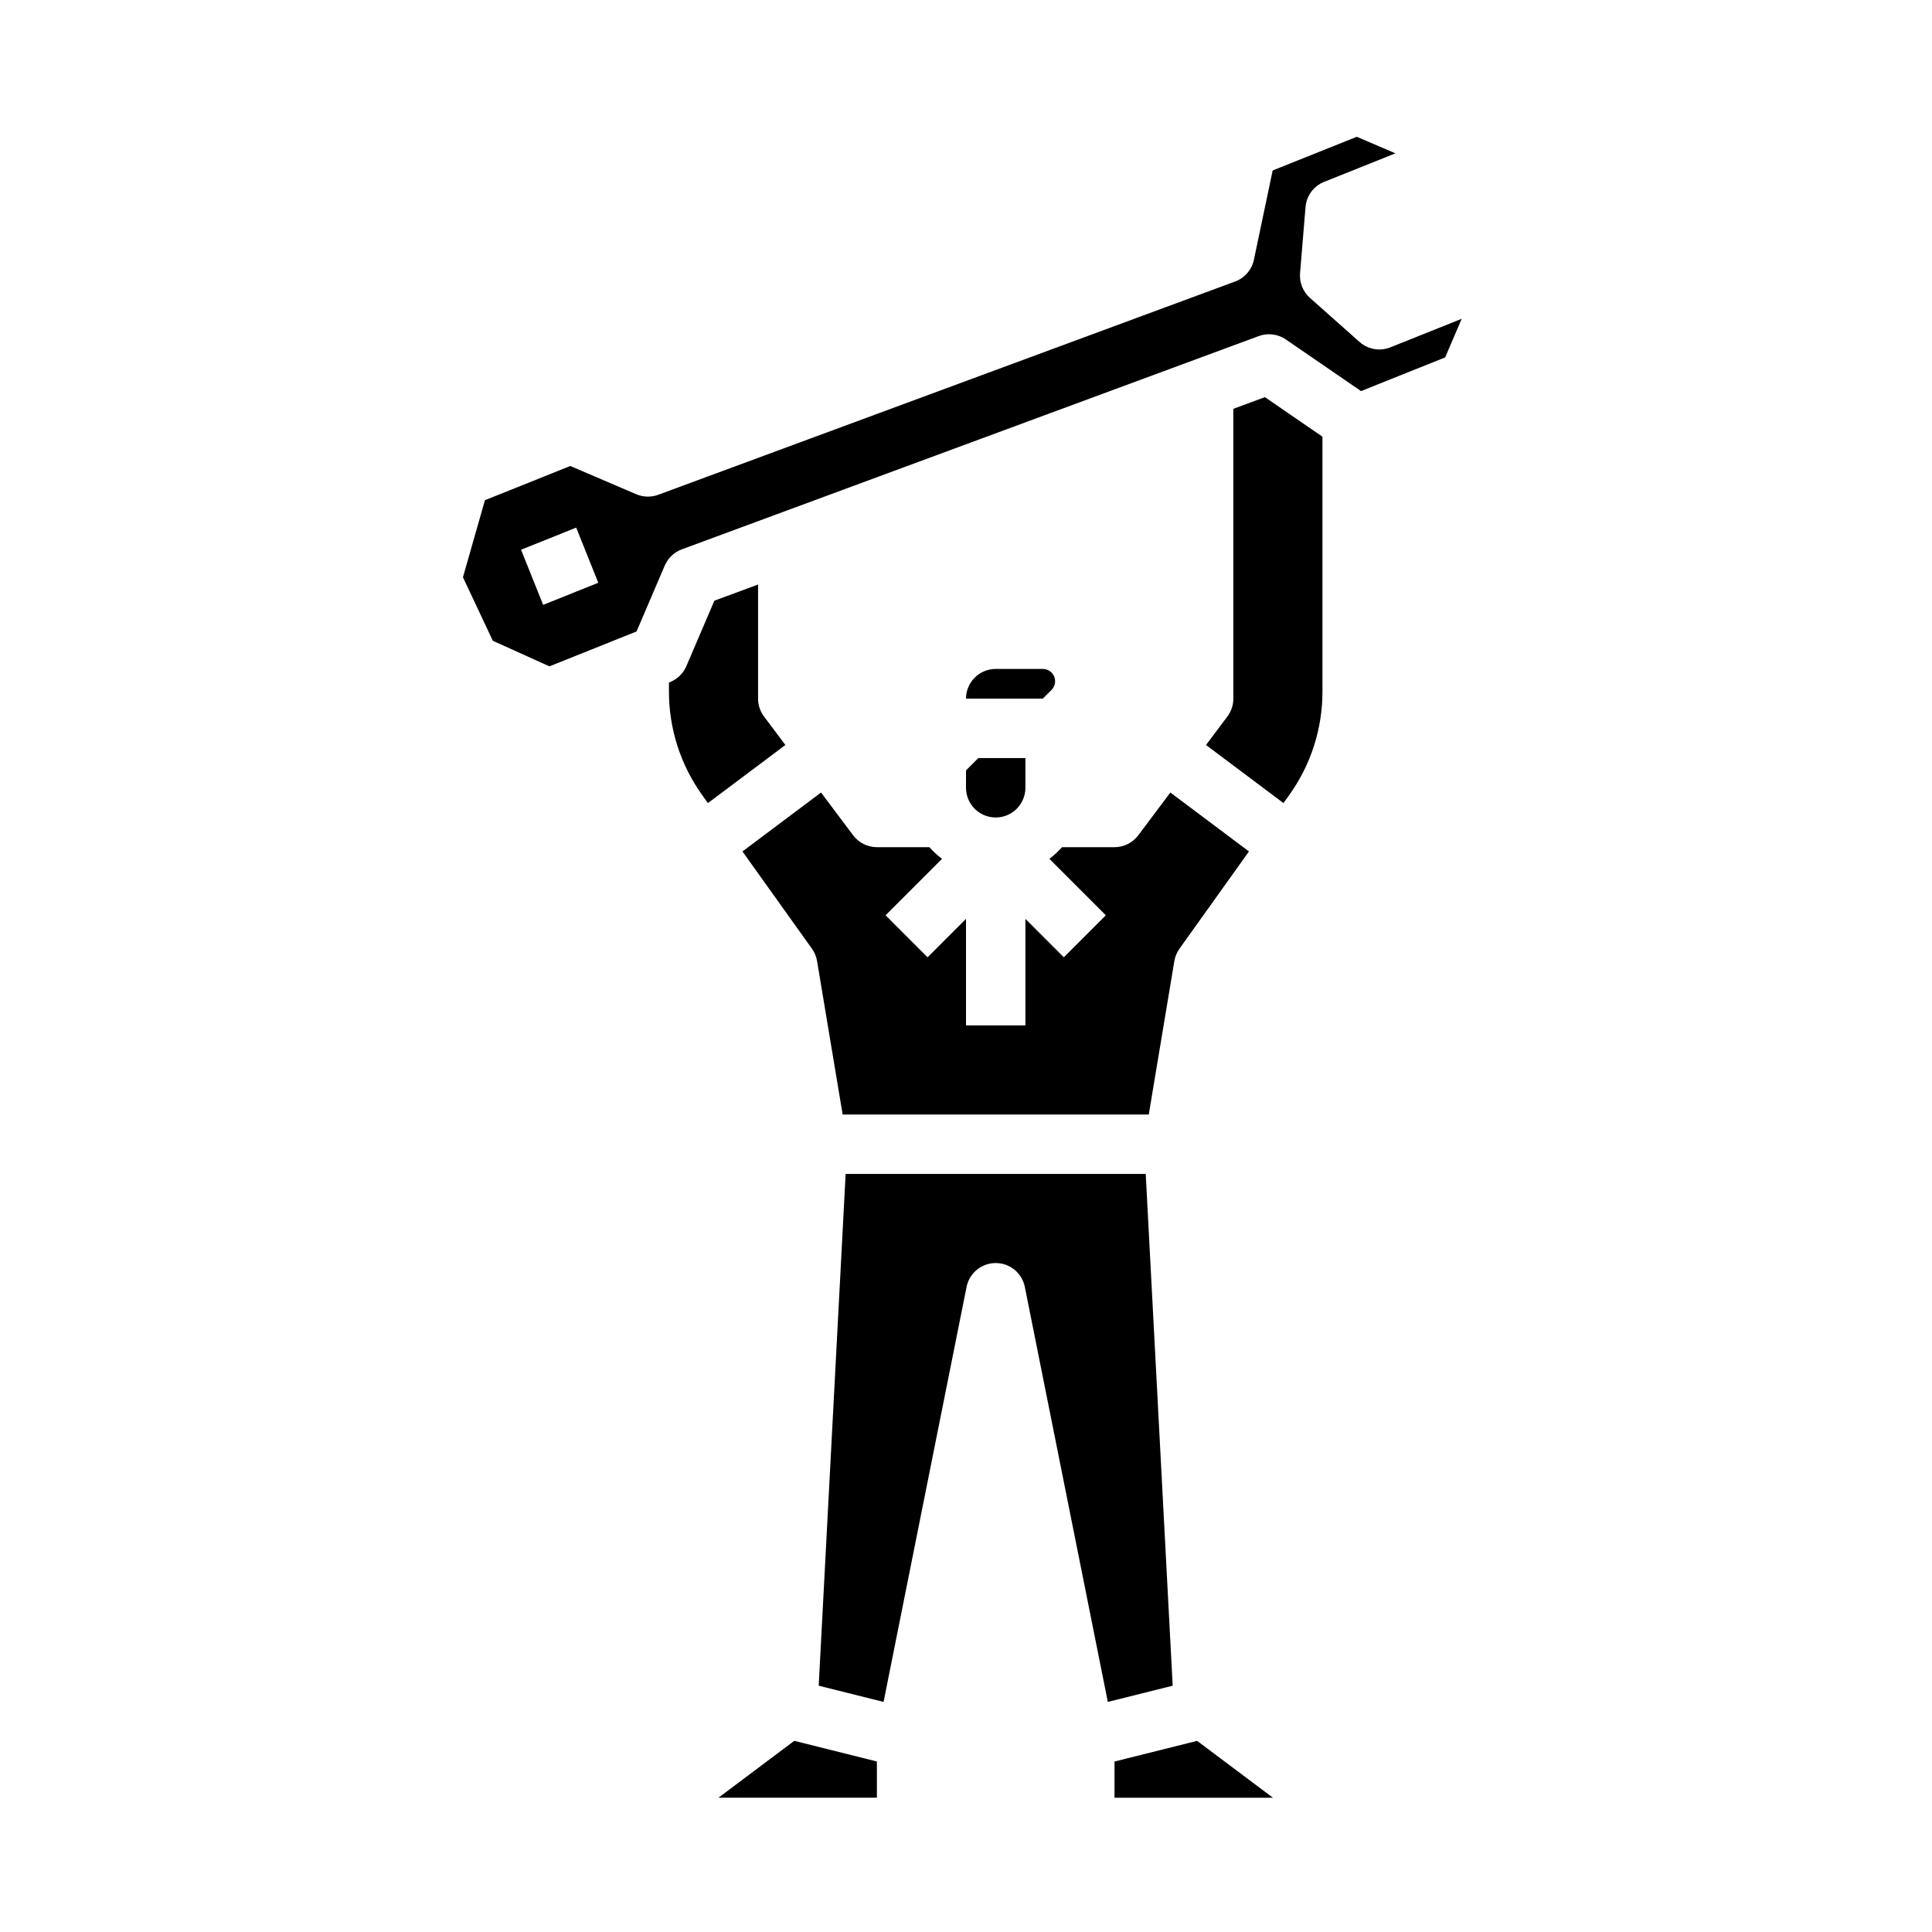
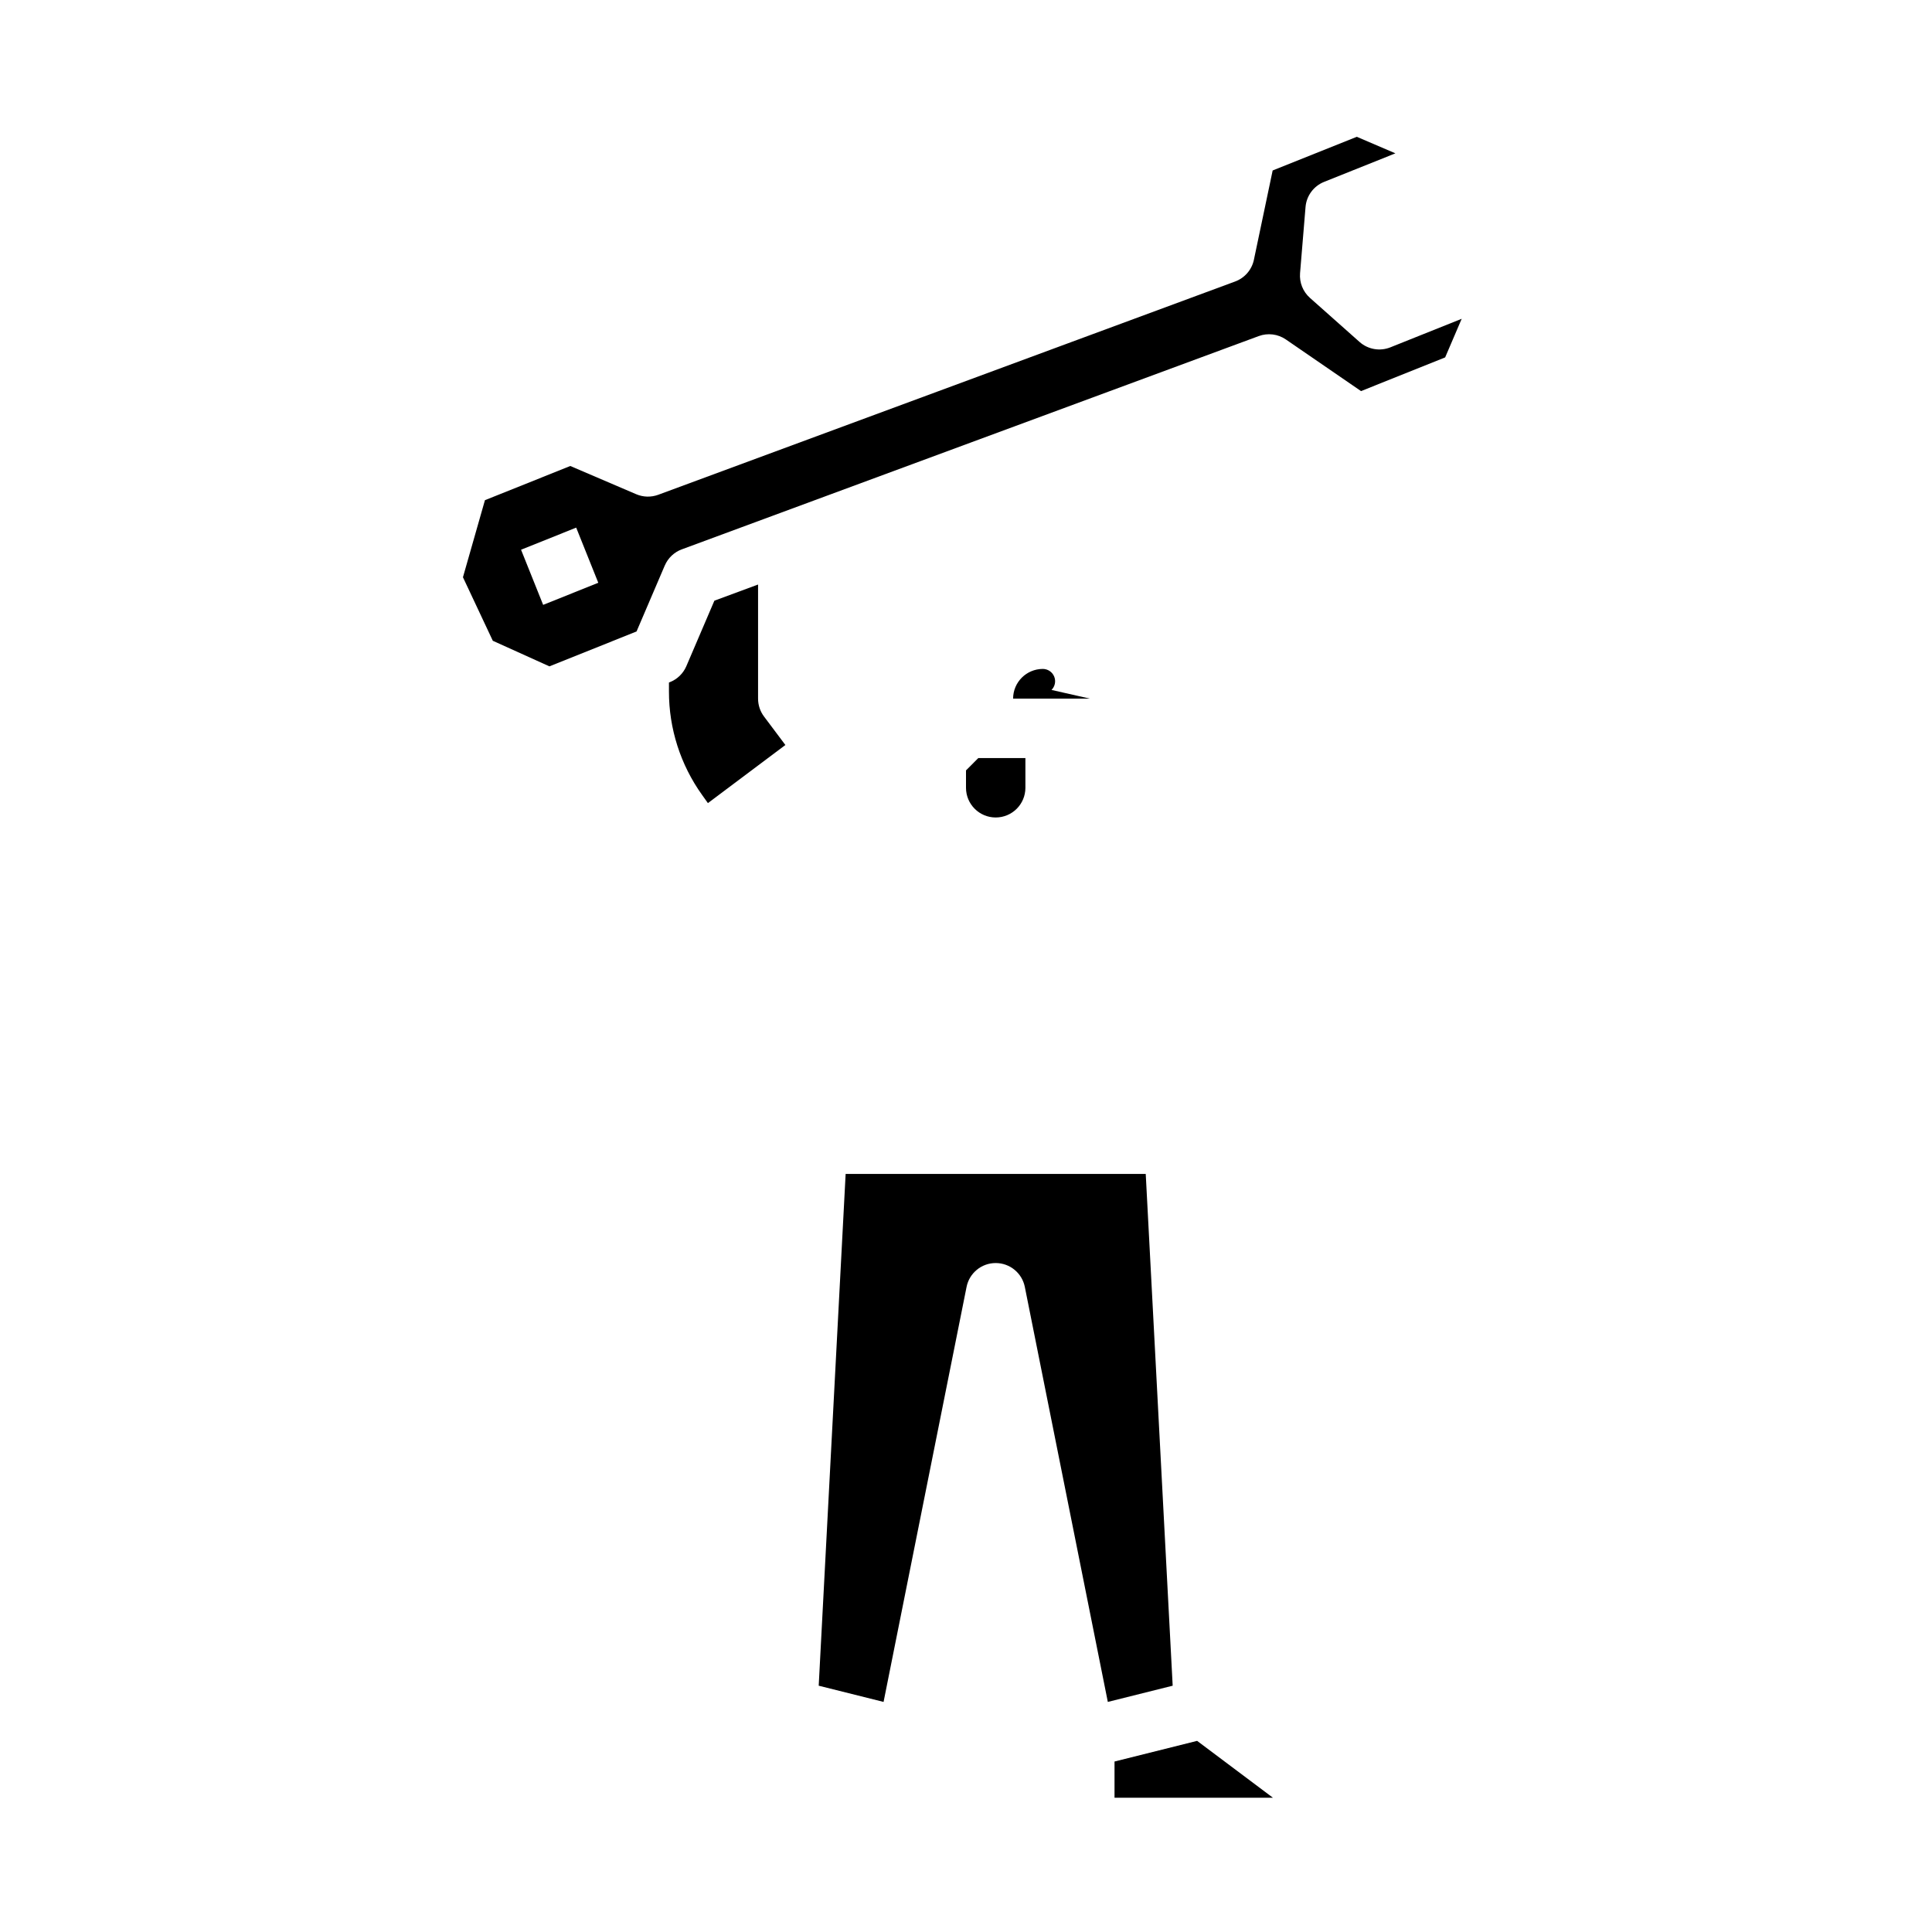
<svg xmlns="http://www.w3.org/2000/svg" fill="#000000" width="800px" height="800px" version="1.1" viewBox="144 144 512 512">
  <g>
-     <path d="m422.66 326.84c0.934-0.934 1.211-2.336 0.707-3.555-0.504-1.215-1.695-2.012-3.012-2.012h-12.484c-4.348 0.008-7.867 3.527-7.871 7.871h20.355z" />
+     <path d="m422.66 326.84c0.934-0.934 1.211-2.336 0.707-3.555-0.504-1.215-1.695-2.012-3.012-2.012c-4.348 0.008-7.867 3.527-7.871 7.871h20.355z" />
    <path d="m400 352.77c0 4.348 3.523 7.871 7.871 7.871s7.871-3.523 7.871-7.871v-7.871h-12.484l-3.258 3.262z" />
    <path d="m346.47 333.88c-1.023-1.363-1.574-3.019-1.574-4.727v-30.246l-11.578 4.281-7.43 17.355c-0.824 1.922-2.375 3.438-4.312 4.211l-0.297 0.121v2.363c-0.016 9.848 3.062 19.453 8.797 27.453l1.527 2.141 20.531-15.398z" />
-     <path d="m390.29 368.51h-13.906c-2.477 0-4.812-1.168-6.297-3.148l-8.504-11.336-20.824 15.617 18.414 25.777c0.699 0.977 1.164 2.098 1.359 3.281l6.777 40.656h81.125l6.777-40.656c0.195-1.184 0.66-2.305 1.359-3.281l18.414-25.777-20.828-15.617-8.5 11.336c-1.488 1.98-3.82 3.148-6.297 3.148h-13.906c-1.016 1.133-2.141 2.172-3.356 3.09l14.957 14.957-11.133 11.133-10.18-10.176v28.227h-15.742v-28.227l-10.18 10.18-11.133-11.133 14.957-14.957v-0.004c-1.215-0.918-2.34-1.957-3.356-3.09z" />
-     <path d="m334.4 620.41h41.984v-9.598l-21.891-5.473z" />
-     <path d="m470.85 252.34v76.805c0 1.707-0.555 3.363-1.574 4.727l-5.668 7.559 20.531 15.398 1.527-2.141v-0.004c5.738-8 8.816-17.605 8.797-27.453v-67.508l-15.25-10.477z" />
    <path d="m447.63 455.1h-79.527l-7.137 135.63 17.188 4.297 21.996-109.98c0.734-3.68 3.965-6.328 7.719-6.328 3.75 0 6.984 2.648 7.719 6.328l21.996 109.98 17.188-4.297z" />
    <path d="m512.46 236.05c-2.769 1.105-5.926 0.555-8.156-1.422l-13.16-11.688v-0.004c-1.852-1.645-2.82-4.066-2.617-6.535l1.453-17.543c0.246-2.969 2.152-5.547 4.918-6.656l18.895-7.566-10.234-4.383-22.293 8.93-4.969 23.652h0.004c-0.559 2.652-2.438 4.828-4.977 5.766l-152.89 56.523c-1.891 0.695-3.977 0.645-5.828-0.148l-17.473-7.481-22.621 9.059-5.828 20.422 7.914 16.836 15.004 6.781 23.09-9.25 7.477-17.473h0.004c0.852-1.984 2.481-3.535 4.508-4.285l152.9-56.52c2.398-0.887 5.078-0.551 7.184 0.895l19.922 13.684 22.293-8.93 4.383-10.234zm-224.52 68.246-5.856-14.613 14.613-5.856 5.856 14.613z" />
    <path d="m439.36 610.82v9.598h41.984l-20.094-15.07z" />
  </g>
</svg>